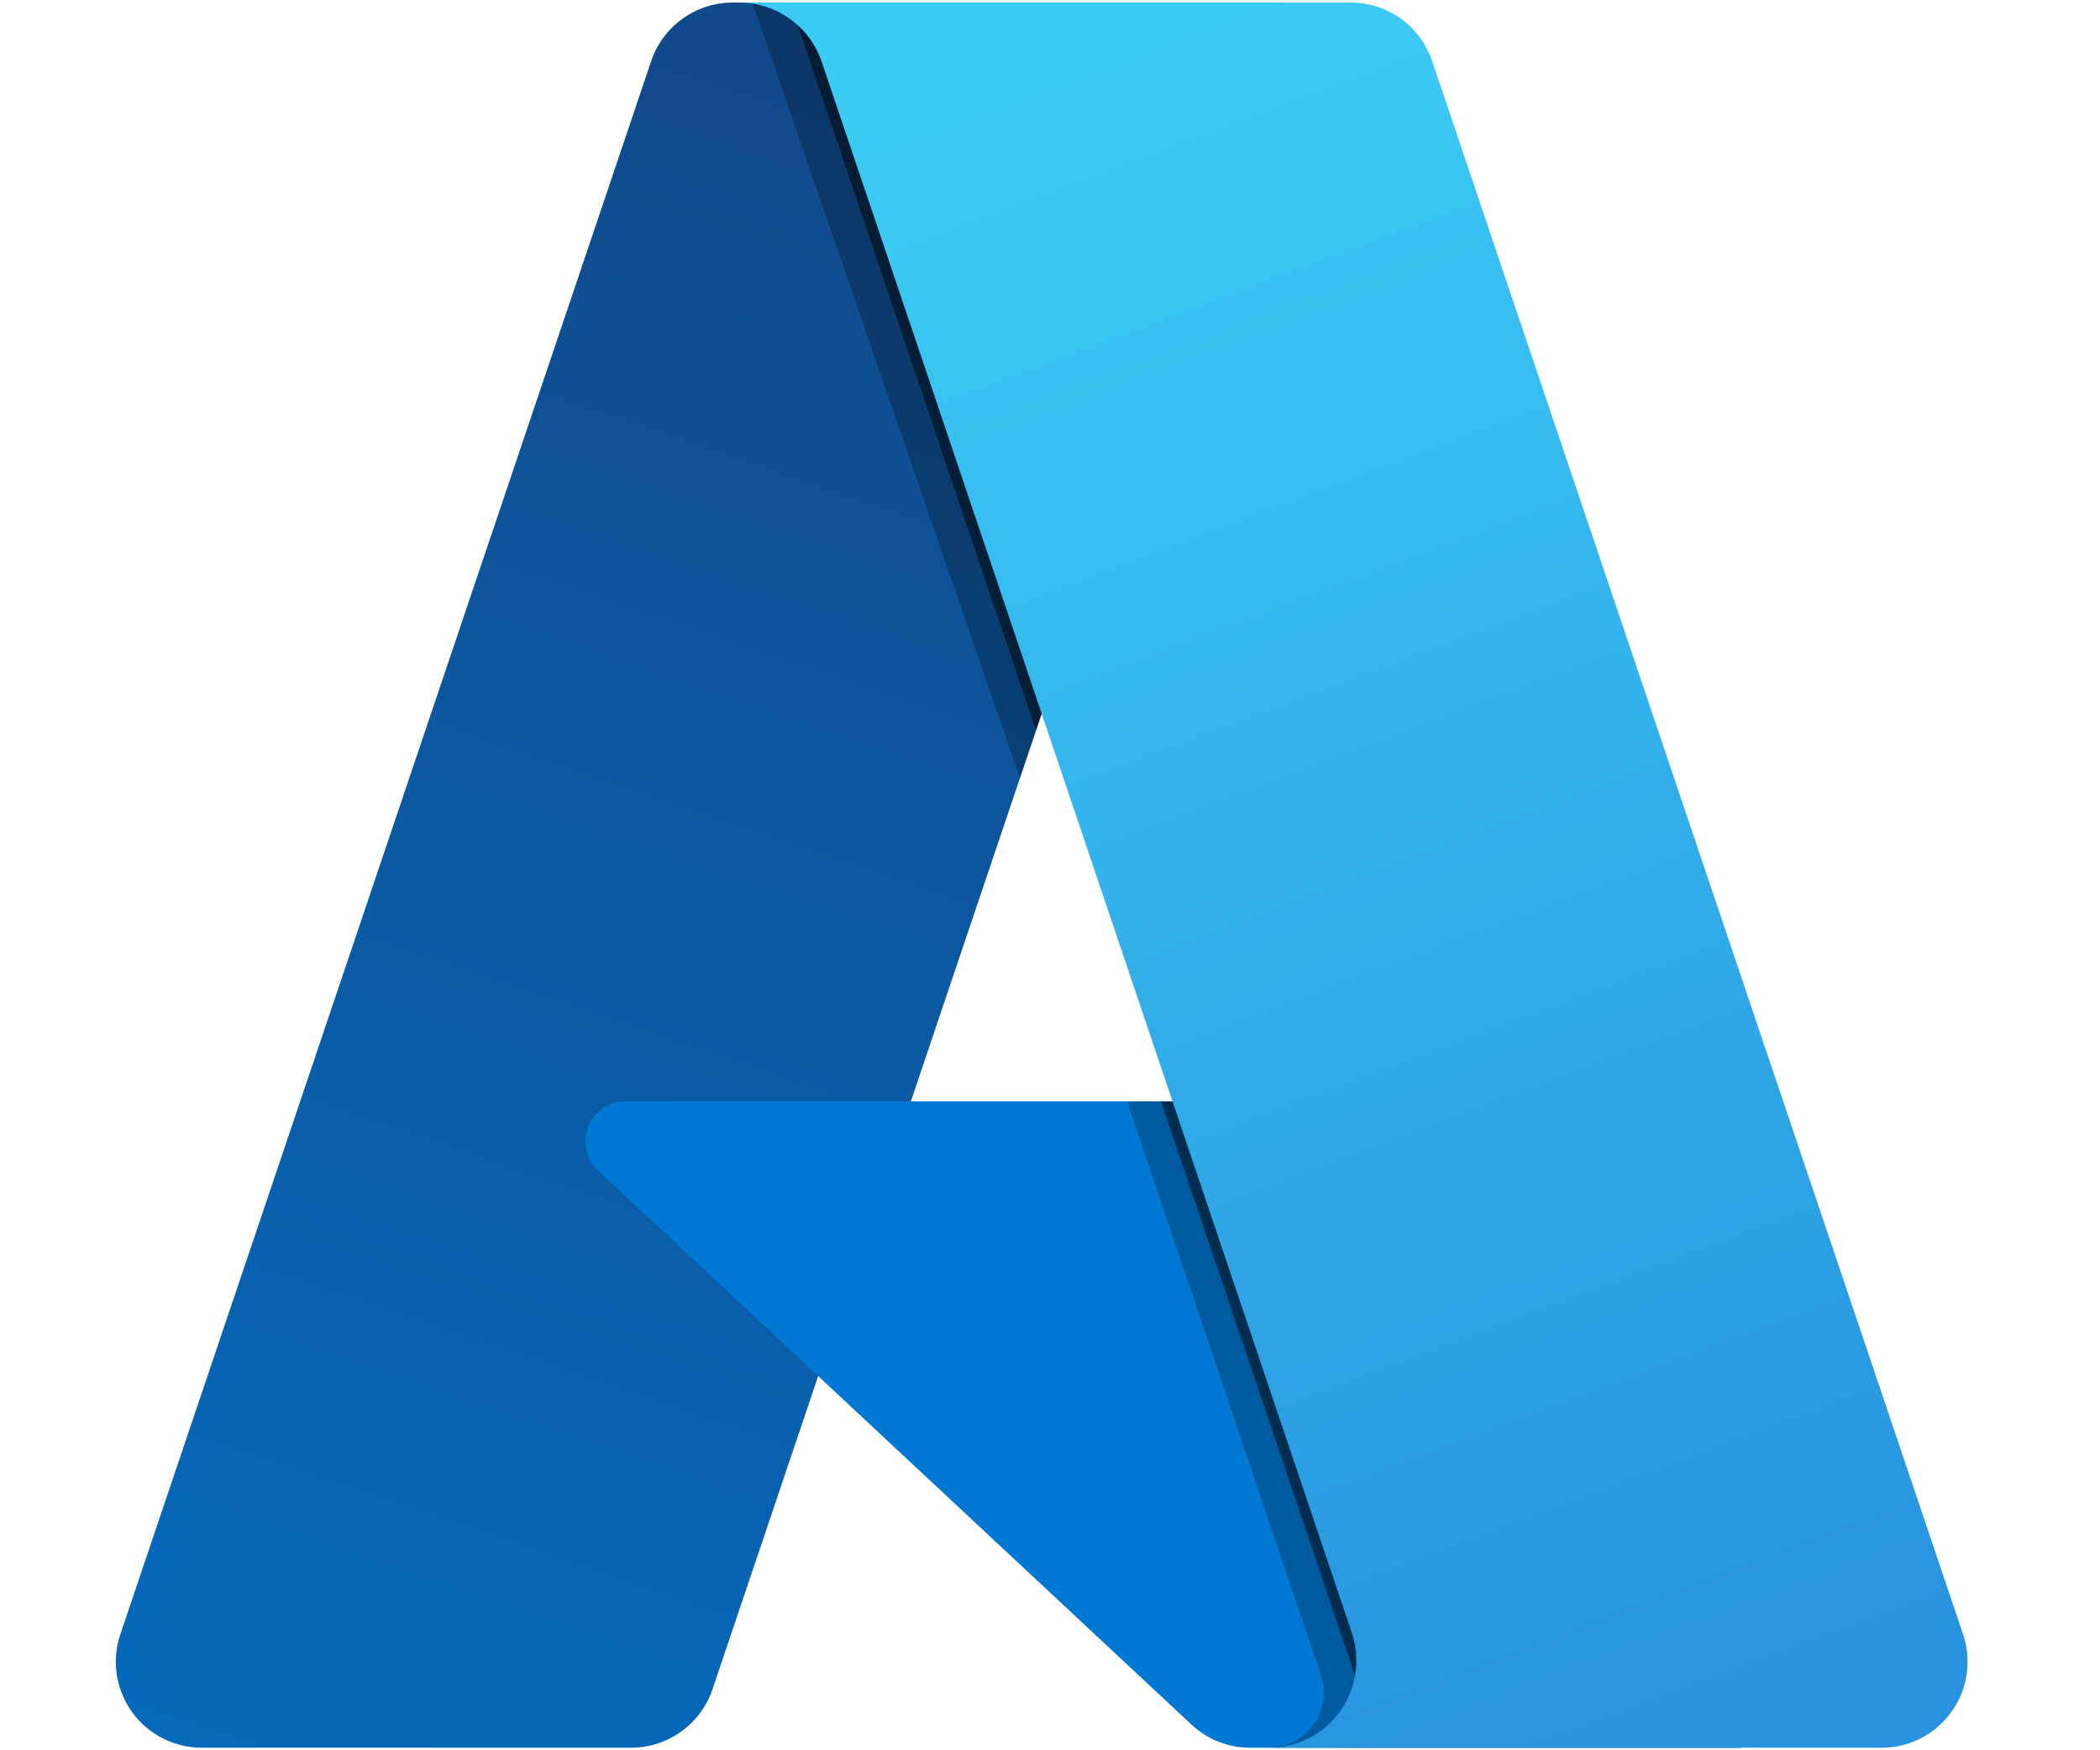
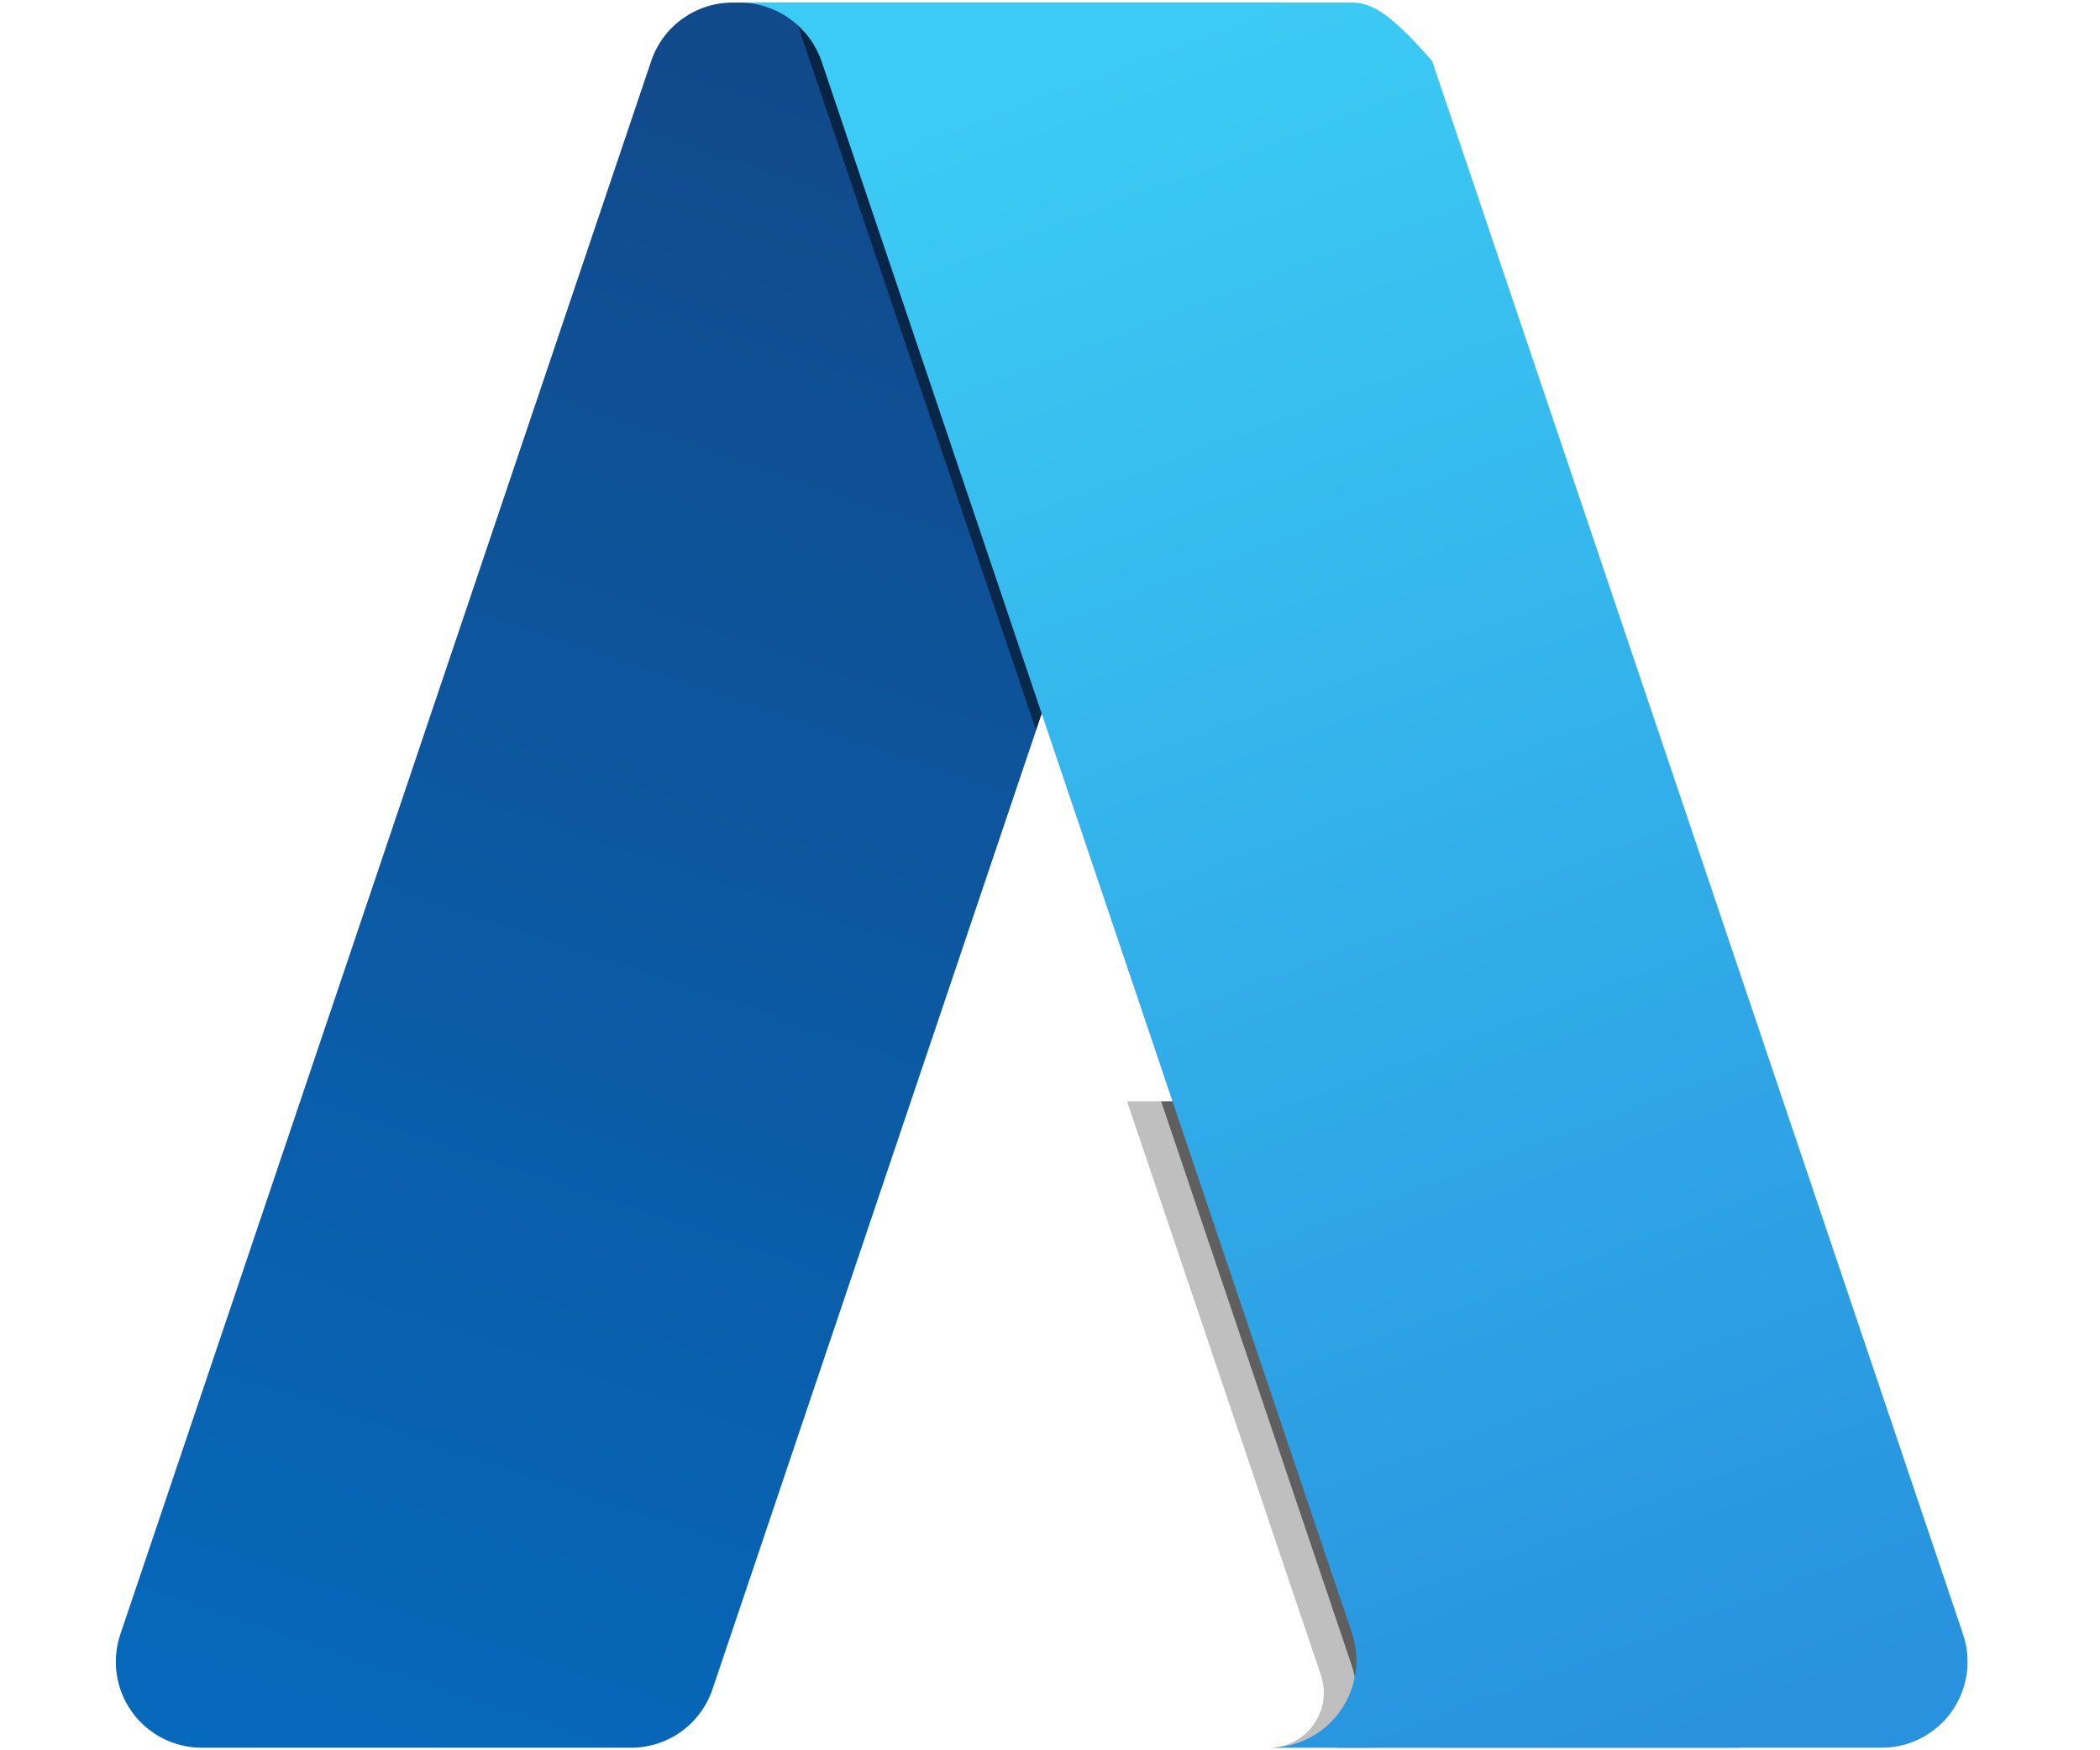
<svg xmlns="http://www.w3.org/2000/svg" class="testimonial_icon" viewBox="0 0 60 50" fill="none" role="presentation">
  <path d="M20.933 0.073H36.618L20.357 48.257C20.192 48.743 19.88 49.167 19.462 49.466C19.045 49.766 18.544 49.927 18.03 49.927H5.765C5.375 49.927 4.99 49.834 4.644 49.656C4.297 49.478 3.997 49.22 3.77 48.904C3.542 48.587 3.394 48.221 3.336 47.835C3.278 47.45 3.313 47.056 3.438 46.687L18.606 1.743C18.77 1.256 19.083 0.833 19.501 0.534C19.918 0.234 20.419 0.073 20.933 0.073Z" fill="url(#paint0_linear_57_4363)" />
-   <path d="M42.59 31.463H17.869C17.639 31.463 17.416 31.532 17.226 31.661C17.036 31.79 16.89 31.973 16.806 32.186C16.722 32.399 16.704 32.633 16.755 32.856C16.805 33.08 16.922 33.283 17.089 33.44L34.042 49.266C34.496 49.691 35.096 49.927 35.718 49.928H49.728L42.59 31.463Z" fill="#0078D4" />
  <g opacity="0.5">
    <path d="M38.189 49.927H49.714L42.576 31.463H33.176L38.614 47.556C38.75 47.955 38.783 48.382 38.708 48.797C38.634 49.212 38.455 49.601 38.189 49.927Z" fill="black" />
    <path d="M29.6 20.859L36.615 0.073H22.383C22.593 0.317 22.755 0.599 22.858 0.904L29.6 20.859Z" fill="black" />
  </g>
  <g opacity="0.5">
-     <path d="M21.495 0.073L29.143 22.229L30.201 19.077L23.798 0.073H21.495Z" fill="black" fill-opacity="0.5" />
    <path d="M35.984 49.927H49.715H39.29C39.502 49.519 39.63 49.073 39.664 48.614C39.699 48.156 39.64 47.695 39.491 47.26L34.154 31.462H32.202L37.74 47.852C37.82 48.089 37.843 48.34 37.806 48.587C37.769 48.834 37.674 49.069 37.528 49.271C37.383 49.474 37.191 49.639 36.969 49.753C36.747 49.867 36.502 49.927 36.252 49.927H35.984Z" fill="black" fill-opacity="0.5" />
  </g>
-   <path d="M40.918 1.743C40.754 1.257 40.441 0.833 40.023 0.534C39.606 0.234 39.105 0.073 38.591 0.073H21.116C21.638 0.072 22.146 0.236 22.57 0.54C22.994 0.844 23.312 1.274 23.479 1.769L38.622 46.638C38.749 47.013 38.784 47.413 38.726 47.804C38.667 48.195 38.517 48.567 38.286 48.888C38.055 49.21 37.751 49.472 37.399 49.652C37.047 49.833 36.657 49.927 36.261 49.927H53.761C54.151 49.927 54.535 49.834 54.882 49.656C55.229 49.478 55.528 49.22 55.755 48.904C55.983 48.587 56.132 48.221 56.189 47.835C56.247 47.45 56.212 47.056 56.088 46.687L40.918 1.743Z" fill="url(#paint1_linear_57_4363)" />
+   <path d="M40.918 1.743C39.606 0.234 39.105 0.073 38.591 0.073H21.116C21.638 0.072 22.146 0.236 22.57 0.54C22.994 0.844 23.312 1.274 23.479 1.769L38.622 46.638C38.749 47.013 38.784 47.413 38.726 47.804C38.667 48.195 38.517 48.567 38.286 48.888C38.055 49.21 37.751 49.472 37.399 49.652C37.047 49.833 36.657 49.927 36.261 49.927H53.761C54.151 49.927 54.535 49.834 54.882 49.656C55.229 49.478 55.528 49.22 55.755 48.904C55.983 48.587 56.132 48.221 56.189 47.835C56.247 47.45 56.212 47.056 56.088 46.687L40.918 1.743Z" fill="url(#paint1_linear_57_4363)" />
  <defs>
    <linearGradient id="paint0_linear_57_4363" x1="26.669" y1="3.767" x2="10.409" y2="51.803" gradientUnits="userSpaceOnUse">
      <stop stop-color="#114A8B" />
      <stop offset="1" stop-color="#0669BC" />
    </linearGradient>
    <linearGradient id="paint1_linear_57_4363" x1="29.646" y1="2.366" x2="47.495" y2="49.918" gradientUnits="userSpaceOnUse">
      <stop stop-color="#3CCBF4" />
      <stop offset="1" stop-color="#2892DF" />
    </linearGradient>
  </defs>
</svg>